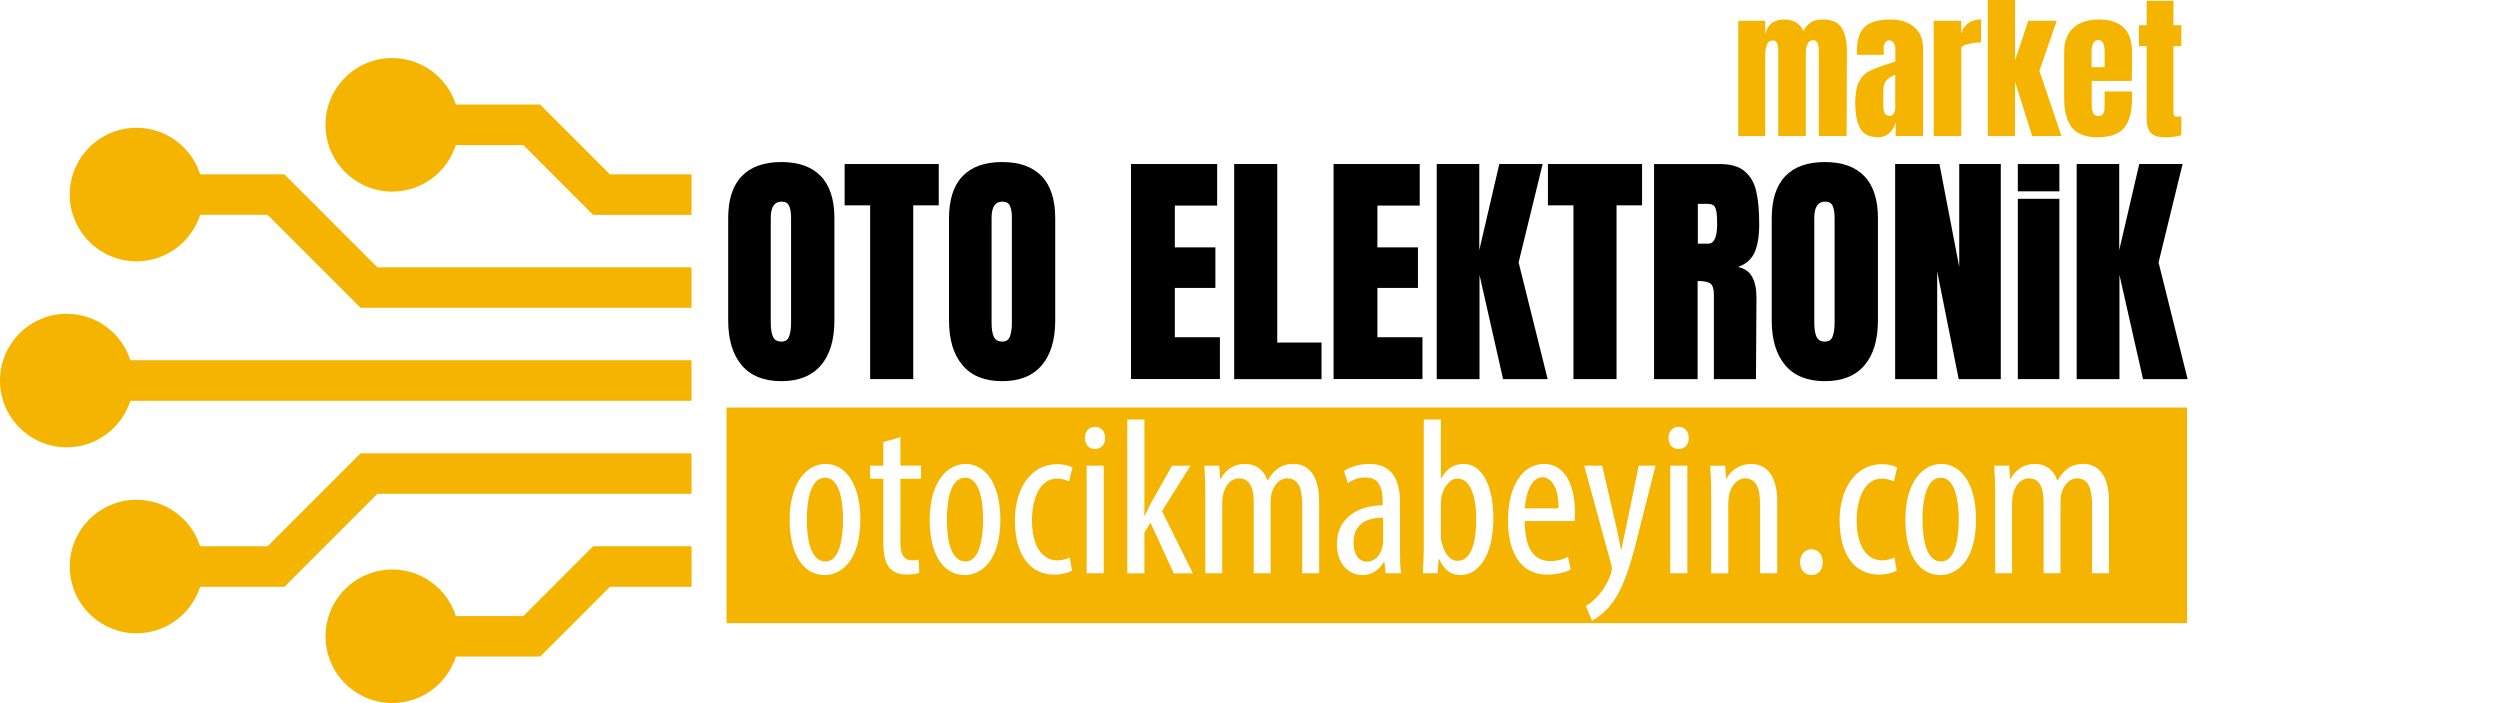
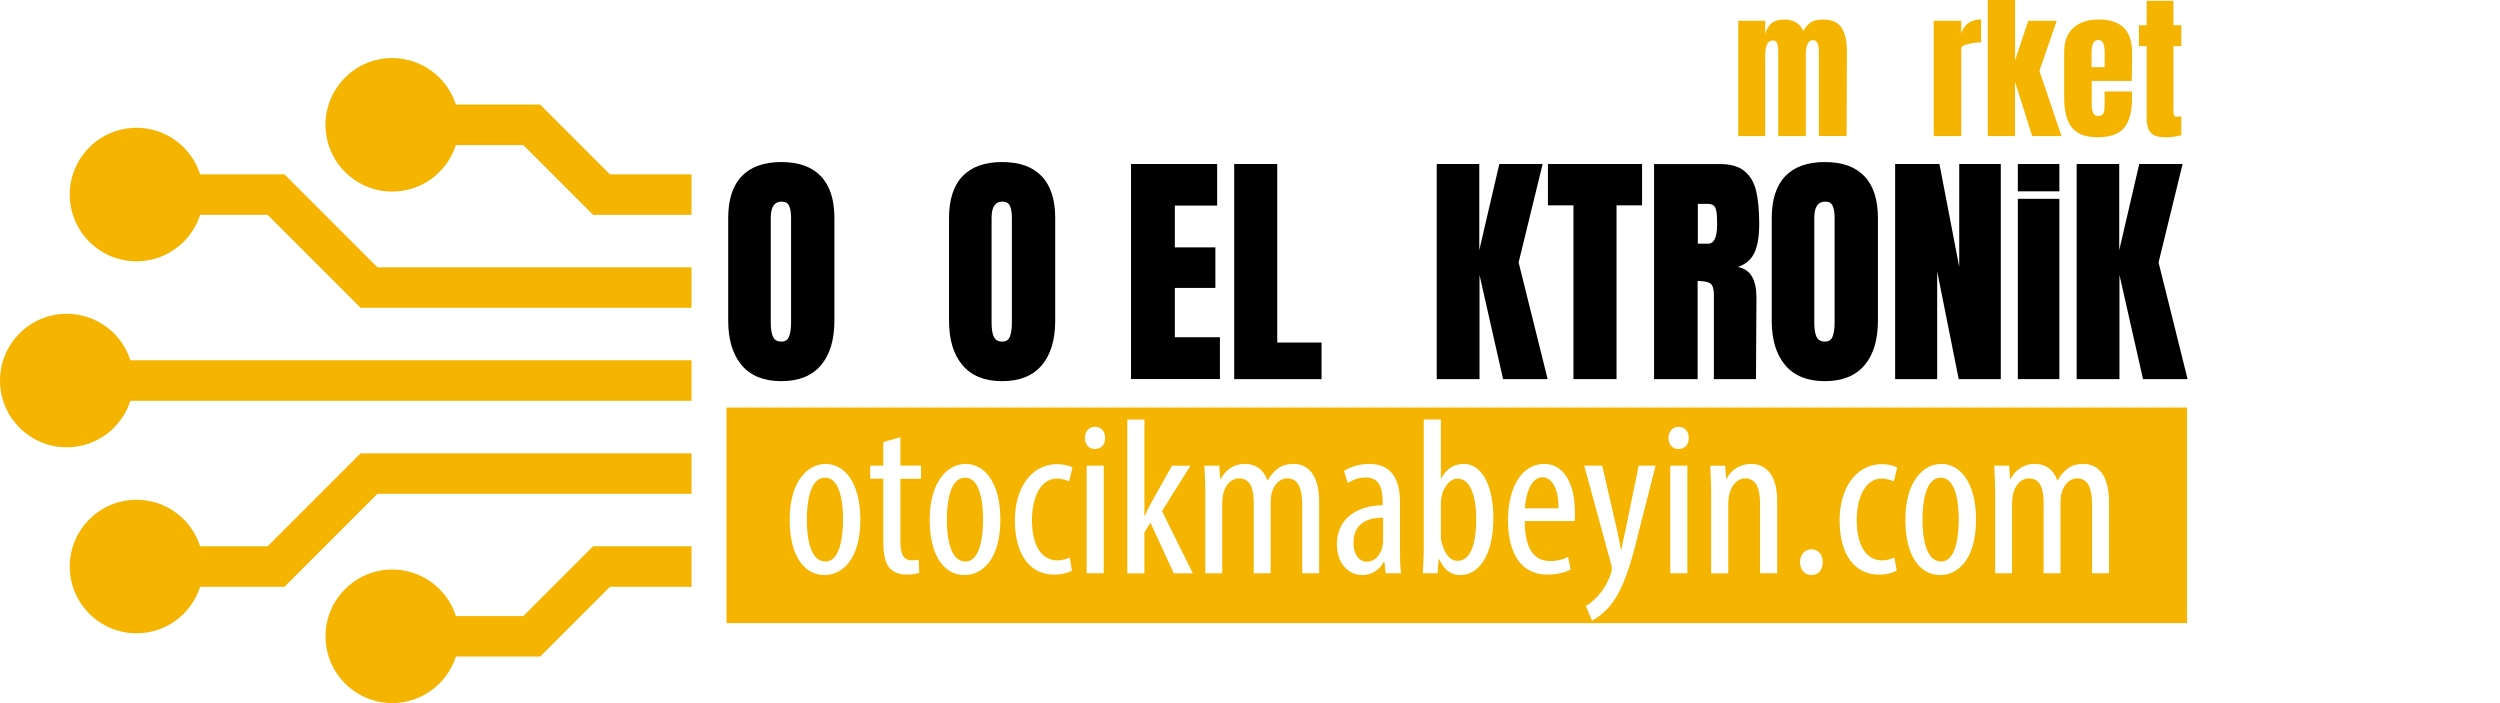
<svg xmlns="http://www.w3.org/2000/svg" id="Layer_1" viewBox="0 0 718.93 202.18">
  <defs>
    <style>.cls-1{fill:#f4b400;}</style>
  </defs>
  <path class="cls-1" d="m57.55,157.09c-2.47-7.75-9.74-13.37-18.29-13.37-10.59,0-19.2,8.61-19.2,19.2s8.61,19.2,19.2,19.2c8.56,0,15.82-5.63,18.29-13.37h24.24l26.74-26.74h90.33v-11.65h-95.16l-26.74,26.74h-19.41Z" />
  <path class="cls-1" d="m131.1,177.15c-2.47-7.75-9.74-13.37-18.29-13.37-10.59,0-19.2,8.61-19.2,19.2s8.61,19.2,19.2,19.2c8.56,0,15.82-5.63,18.29-13.37h24.24l20.06-20.06h23.47v-11.65h-28.3l-20.06,20.06h-19.41Z" />
  <path class="cls-1" d="m57.55,50.12c-2.47-7.75-9.74-13.37-18.29-13.37-10.59,0-19.2,8.61-19.2,19.2s8.61,19.2,19.2,19.2c8.56,0,15.82-5.63,18.29-13.37h19.41l26.74,26.74h95.16v-11.65h-90.33l-26.74-26.74h-24.24Z" />
  <path class="cls-1" d="m112.8,16.69c-10.59,0-19.2,8.61-19.2,19.2s8.61,19.2,19.2,19.2c8.56,0,15.82-5.63,18.29-13.37h19.41l20.06,20.06h28.3v-11.65h-23.47l-20.06-20.06h-24.24c-2.47-7.75-9.74-13.37-18.29-13.37h0Z" />
  <path class="cls-1" d="m0,109.43c0,10.59,8.61,19.2,19.2,19.2,8.56,0,15.82-5.63,18.29-13.37h161.37v-11.65H37.49c-2.47-7.75-9.74-13.37-18.29-13.37C8.61,90.23,0,98.84,0,109.43Z" />
  <path d="m213.3,105.03c-2.59-3.05-3.89-7.33-3.89-12.85v-29.45c0-5.33,1.3-9.35,3.89-12.06,2.59-2.71,6.38-4.07,11.38-4.07s8.78,1.36,11.38,4.07c2.59,2.71,3.89,6.73,3.89,12.06v29.45c0,5.57-1.3,9.86-3.89,12.89-2.59,3.02-6.38,4.54-11.38,4.54s-8.78-1.52-11.38-4.57Zm13.61-8.24c.38-.96.58-2.3.58-4.03v-30.24c0-1.34-.18-2.44-.54-3.28-.36-.84-1.09-1.26-2.2-1.26-2.06,0-3.1,1.56-3.1,4.68v30.17c0,1.78.22,3.12.65,4.03.43.91,1.22,1.37,2.38,1.37s1.85-.48,2.23-1.44Z" />
-   <path d="m250.23,109.02v-49.97h-7.34v-11.88h27.07v11.88h-7.34v49.97h-12.38Z" />
  <path d="m276.8,105.03c-2.59-3.05-3.89-7.33-3.89-12.85v-29.45c0-5.33,1.3-9.35,3.89-12.06,2.59-2.71,6.38-4.07,11.38-4.07s8.78,1.36,11.38,4.07c2.59,2.71,3.89,6.73,3.89,12.06v29.45c0,5.57-1.3,9.86-3.89,12.89s-6.38,4.54-11.38,4.54-8.78-1.52-11.38-4.57Zm13.61-8.24c.38-.96.58-2.3.58-4.03v-30.24c0-1.34-.18-2.44-.54-3.28-.36-.84-1.09-1.26-2.2-1.26-2.06,0-3.1,1.56-3.1,4.68v30.17c0,1.78.22,3.12.65,4.03.43.91,1.22,1.37,2.38,1.37s1.85-.48,2.23-1.44Z" />
  <path d="m325.25,109.02v-61.85h24.77v11.95h-12.17v12.02h11.66v11.66h-11.66v14.18h12.96v12.02h-25.56Z" />
  <path d="m354.92,109.02v-61.85h12.38v51.34h12.74v10.51h-25.13Z" />
-   <path d="m383.5,109.02v-61.85h24.77v11.95h-12.17v12.02h11.66v11.66h-11.66v14.18h12.96v12.02h-25.56Z" />
  <path d="m413.16,109.02v-61.85h12.24v24.77l5.76-24.77h12.46l-6.91,28.3,8.35,33.55h-12.82l-6.77-29.95v29.95h-12.31Z" />
  <path d="m452.48,109.02v-49.97h-7.34v-11.88h27.07v11.88h-7.34v49.97h-12.38Z" />
  <path d="m475.66,47.18h19.01c3.02,0,5.36.68,7.02,2.05,1.66,1.37,2.77,3.29,3.35,5.76.58,2.47.86,5.63.86,9.47,0,3.5-.46,6.24-1.37,8.21-.91,1.97-2.5,3.34-4.75,4.1,1.87.38,3.23,1.32,4.07,2.81.84,1.49,1.26,3.5,1.26,6.05l-.14,23.4h-12.1v-24.19c0-1.73-.34-2.83-1.01-3.31-.67-.48-1.9-.72-3.67-.72v28.22h-12.53v-61.85Zm15.55,22.9c1.73,0,2.59-1.87,2.59-5.62,0-1.63-.07-2.86-.22-3.67-.14-.82-.41-1.38-.79-1.69-.38-.31-.94-.47-1.66-.47h-2.88v11.45h2.95Z" />
  <path d="m513.39,105.03c-2.59-3.05-3.89-7.33-3.89-12.85v-29.45c0-5.33,1.3-9.35,3.89-12.06,2.59-2.71,6.38-4.07,11.38-4.07s8.78,1.36,11.38,4.07c2.59,2.71,3.89,6.73,3.89,12.06v29.45c0,5.57-1.3,9.86-3.89,12.89s-6.38,4.54-11.38,4.54-8.78-1.52-11.38-4.57Zm13.61-8.24c.38-.96.58-2.3.58-4.03v-30.24c0-1.34-.18-2.44-.54-3.28-.36-.84-1.09-1.26-2.2-1.26-2.06,0-3.1,1.56-3.1,4.68v30.17c0,1.78.22,3.12.65,4.03.43.91,1.22,1.37,2.38,1.37s1.85-.48,2.23-1.44Z" />
  <path d="m544.99,109.02v-61.85h12.74l5.69,29.59v-29.59h11.95v61.85h-12.1l-6.19-30.96v30.96h-12.1Z" />
  <path d="m580.27,109.02v-51.85h11.95v51.85h-11.95Z" />
  <path d="m580.27,55.02v-7.85h11.95v7.85h-11.95Z" />
  <path d="m597.19,109.02v-61.85h12.24v24.77l5.76-24.77h12.46l-6.91,28.3,8.35,33.55h-12.82l-6.77-29.95v29.95h-12.31Z" />
  <g>
    <path class="cls-1" d="m499.88,5.98h7.74v3.85c.36-1.42.98-2.47,1.86-3.17.88-.69,2.11-1.04,3.71-1.04,1.3,0,2.42.29,3.37.88.95.59,1.62,1.4,2.01,2.42.66-1.15,1.4-1.98,2.22-2.51.81-.53,1.95-.79,3.4-.79,2.6,0,4.4.79,5.41,2.38,1.01,1.58,1.52,3.89,1.52,6.9l-.09,24.22h-7.97V14.76c0-2.14-.54-3.21-1.63-3.21-.75,0-1.3.37-1.63,1.11-.33.74-.5,1.62-.5,2.65v23.81h-7.92V14.76c0-.94-.1-1.69-.29-2.26-.2-.57-.61-.86-1.25-.86-.81,0-1.39.4-1.72,1.2-.33.8-.5,1.76-.5,2.88v23.41h-7.74V5.98Z" />
-     <path class="cls-1" d="m534.95,36.92c-.95-1.71-1.43-4.14-1.43-7.31,0-2.6.34-4.59,1.02-5.98.68-1.39,1.62-2.41,2.83-3.06,1.21-.65,3.05-1.37,5.52-2.15l2.17-.72v-3.4c0-.88-.17-1.55-.52-2.01-.35-.47-.76-.7-1.25-.7-.42,0-.79.2-1.11.59-.32.39-.48.92-.48,1.58v1.99h-7.7v-1.09c0-3.26.76-5.58,2.29-6.97,1.52-1.39,4.01-2.08,7.45-2.08,2.75,0,4.98.72,6.7,2.15,1.72,1.43,2.58,3.46,2.58,6.09v25.26h-7.88v-3.94c-.39,1.36-1.02,2.42-1.88,3.17-.86.75-1.88,1.13-3.06,1.13-2.57,0-4.32-.85-5.27-2.56Zm9.69-4.35c.26-.5.38-1.11.38-1.83v-9.24c-1.18.45-2.04,1.03-2.6,1.72-.56.69-.84,1.66-.84,2.9v4.26c0,1.96.59,2.94,1.77,2.94.6,0,1.03-.25,1.29-.75Z" />
    <path class="cls-1" d="m556.07,5.98h7.92v3.67c.39-1.3,1.08-2.3,2.06-3.01.98-.71,2.2-1.06,3.65-1.06v6.61c-1.12,0-2.35.16-3.69.48-1.34.32-2.01.69-2.01,1.11v25.35h-7.92V5.98Z" />
    <path class="cls-1" d="m571.64,39.12V0h7.83v17.39l3.8-11.41h8.19l-4.98,14.4,6.34,18.74h-8.42l-4.94-15.62v15.62h-7.83Z" />
    <path class="cls-1" d="m595.82,36.67c-1.48-1.87-2.22-4.66-2.22-8.38v-13.31c0-3.05.88-5.37,2.63-6.97,1.75-1.6,4.2-2.4,7.33-2.4,6.37,0,9.55,3.12,9.55,9.37v2.4c0,2.42-.03,4.38-.09,5.89h-11.5v6.43c0,1.15.12,2.05.36,2.69.24.65.75.97,1.54.97.6,0,1.03-.18,1.29-.54.26-.36.41-.78.45-1.25.04-.47.07-1.15.07-2.06v-3.21h7.88v1.9c0,3.86-.75,6.71-2.24,8.53-1.49,1.83-4.07,2.74-7.72,2.74-3.41,0-5.86-.94-7.33-2.81Zm9.42-17.34v-4.26c0-2.38-.59-3.58-1.77-3.58-1.33,0-1.99,1.19-1.99,3.58v4.26h3.76Z" />
    <path class="cls-1" d="m618.5,38.17c-.79-.88-1.18-2.28-1.18-4.21V13.27h-2.22v-6.02h2.22V.23h7.7v7.02h2.26v6.02h-2.26v18.61c0,.57.04,1,.14,1.27.09.27.33.41.72.41.3,0,.59-.01.86-.05.27-.03.45-.04.54-.04v5.43c-.45.12-1.11.25-1.97.39-.86.14-1.7.2-2.51.2-2.08,0-3.52-.44-4.3-1.31Z" />
  </g>
  <g>
    <path class="cls-1" d="m277.53,137.37c-4.41,0-5.24,7.29-5.24,12.02,0,5.11.89,12.08,5.37,12.08,4.22,0,5.05-7.29,5.05-12.08s-.83-12.02-5.18-12.02Z" />
    <path class="cls-1" d="m389.24,156.03c0,4.03,2.04,5.5,3.77,5.5,2.17,0,4.03-1.6,4.6-4.67.13-.58.13-1.21.13-1.73v-6.26c-2.56,0-8.5.45-8.5,7.16Z" />
    <path class="cls-1" d="m419.09,137.63c-2.3,0-4.22,2.88-4.6,5.5-.13.7-.13,1.47-.13,2.17v8.63c0,.7,0,1.41.19,1.92,1.15,4.6,3.26,5.43,4.6,5.43,3.96,0,5.37-5.37,5.37-11.95,0-6.2-1.47-11.7-5.43-11.7Z" />
    <path class="cls-1" d="m443.57,137.24c-3.2,0-4.86,4.73-5.05,8.95h9.65c.13-6.2-2.24-8.95-4.6-8.95Z" />
    <path class="cls-1" d="m208.93,117.2v62h420v-62H208.93Zm28.2,48.17c-5.56,0-10.04-5.05-10.04-15.92s5.05-16.04,10.35-16.04,9.97,5.18,9.97,15.98c0,11.95-5.56,15.98-10.29,15.98Zm27.74-27.68h-5.94v18.34c0,4.03,1.47,5.11,3.26,5.11.77,0,1.41-.06,1.98-.19l.19,3.77c-.9.32-2.05.51-3.64.51-1.92,0-3.64-.51-4.86-1.85-1.21-1.41-1.85-3.52-1.85-7.8v-17.9h-3.77v-3.77h3.77v-6.78l4.92-1.41v8.18h5.94v3.77Zm12.53,27.68c-5.56,0-10.04-5.05-10.04-15.92s5.05-16.04,10.35-16.04,9.97,5.18,9.97,15.98c0,11.95-5.56,15.98-10.29,15.98Zm26.65-4.22c1.34,0,2.43-.32,3.58-.83l.64,3.77c-1.09.64-2.94,1.15-5.11,1.15-6.78,0-11.31-5.43-11.31-15.66,0-8.89,4.47-16.11,12.21-16.11,1.66,0,3.45.45,4.35.96l-.96,4.03c-.64-.32-1.92-.83-3.52-.83-4.92,0-7.16,5.88-7.16,11.95,0,7.22,2.75,11.57,7.29,11.57Zm13.36,3.71h-4.92v-30.94h4.92v30.94Zm-2.62-35.73c-1.6,0-2.81-1.28-2.81-3.2s1.28-3.2,2.88-3.2c1.79,0,2.94,1.28,2.94,3.2.06,1.92-1.15,3.2-3,3.2Zm22.75,35.73l-6.71-14.57-1.73,2.88v11.7h-4.92v-44.23h4.92v27.68h.13c.58-1.21,1.09-2.43,1.66-3.45l6.14-10.93h5.31l-8.18,13.04,8.88,17.9h-5.5Zm41.8,0h-4.86v-19.37c0-4.03-.57-7.93-4.35-7.93-2.05,0-3.84,1.73-4.54,4.6-.13.83-.19,1.79-.19,2.81v19.88h-4.86v-20.26c0-3.45-.64-7.03-4.28-7.03-1.98,0-4.03,1.73-4.6,4.99-.13.83-.19,1.73-.19,2.68v19.62h-4.86v-22.95c0-3.64-.19-5.5-.26-7.99h4.28l.26,3.84h.13c1.34-2.49,3.71-4.35,6.97-4.35,2.88,0,5.31,1.41,6.46,4.73h.13c.83-1.53,1.92-2.75,3.07-3.52,1.21-.83,2.68-1.21,4.28-1.21,4.16,0,7.42,3.07,7.42,10.93v20.52Zm19.11,0l-.32-3.26h-.19c-1.34,2.37-3.52,3.77-6.14,3.77-4.16,0-7.35-3.52-7.35-8.82,0-7.73,6.2-11.19,13.17-11.25v-.96c0-4.16-1.02-7.03-4.92-7.03-1.92,0-3.64.64-5.11,1.6l-1.09-3.45c1.28-.96,4.16-2.05,7.22-2.05,6.2,0,8.88,4.09,8.88,11.06v13.36c0,2.37,0,5.05.32,7.03h-4.47Zm21.6.51c-3.26,0-4.92-1.92-6.14-4.54h-.19l-.32,4.03h-4.22c.06-1.79.26-5.31.26-7.42v-36.82h4.92v16.94h.13c1.6-3.07,3.9-4.15,6.52-4.15,4.79,0,8.44,5.56,8.44,15.66,0,11.19-4.6,16.3-9.4,16.3Zm32.79-15.53h-14.38c.06,9.46,3.77,11.5,7.35,11.5,2.11,0,3.9-.51,5.11-1.21l.77,3.64c-1.73.96-4.35,1.47-6.78,1.47-7.42,0-11.25-6.07-11.25-15.53,0-10.04,4.22-16.3,10.42-16.3s8.82,6.65,8.82,13.68c0,1.15,0,1.98-.06,2.75Zm18.21,3.96c-1.92,7.8-4.03,15.28-7.67,19.94-2.17,2.75-4.47,4.22-5.56,4.73l-1.79-4.22c1.41-.77,2.94-2.11,4.35-3.9,1.28-1.6,2.3-3.71,2.81-5.18.26-.77.32-1.09.32-1.53,0-.38,0-.77-.13-1.15l-7.8-28.57h5.18l4.09,17.77c.58,2.43.89,4.47,1.28,6.39h.13c.32-1.73.83-4.09,1.34-6.33l3.64-17.83h4.86l-5.05,19.88Zm14.19,11.06h-4.92v-30.94h4.92v30.94Zm-2.62-35.73c-1.6,0-2.81-1.28-2.81-3.2s1.28-3.2,2.88-3.2c1.79,0,2.94,1.28,2.94,3.2.06,1.92-1.15,3.2-3,3.2Zm28.44,35.73h-4.92v-19.94c0-3.64-.7-7.35-4.28-7.35-2.05,0-4.03,1.73-4.67,5.05-.13.77-.19,1.73-.19,2.75v19.5h-4.92v-22.95c0-3.64-.19-5.5-.25-7.99h4.28l.26,3.71h.13c1.34-2.49,3.83-4.22,7.09-4.22,4.28,0,7.48,3.2,7.48,10.67v20.77Zm9.84.51c-1.85,0-3.26-1.47-3.26-3.71s1.47-3.71,3.26-3.71c1.98,0,3.26,1.47,3.26,3.71s-1.21,3.71-3.26,3.71Zm20.32-4.22c1.34,0,2.43-.32,3.58-.83l.64,3.77c-1.09.64-2.94,1.15-5.11,1.15-6.78,0-11.31-5.43-11.31-15.66,0-8.89,4.47-16.11,12.21-16.11,1.66,0,3.45.45,4.35.96l-.96,4.03c-.64-.32-1.92-.83-3.52-.83-4.92,0-7.16,5.88-7.16,11.95,0,7.22,2.75,11.57,7.29,11.57Zm16.75,4.22c-5.56,0-10.04-5.05-10.04-15.92s5.05-16.04,10.35-16.04,9.97,5.18,9.97,15.98c0,11.95-5.56,15.98-10.29,15.98Zm48.51-.51h-4.86v-19.37c0-4.03-.58-7.93-4.35-7.93-2.04,0-3.83,1.73-4.54,4.6-.13.83-.19,1.79-.19,2.81v19.88h-4.86v-20.26c0-3.45-.64-7.03-4.28-7.03-1.98,0-4.03,1.73-4.6,4.99-.13.83-.19,1.73-.19,2.68v19.62h-4.86v-22.95c0-3.64-.19-5.5-.25-7.99h4.28l.26,3.84h.13c1.34-2.49,3.71-4.35,6.97-4.35,2.88,0,5.31,1.41,6.46,4.73h.13c.83-1.53,1.92-2.75,3.07-3.52,1.21-.83,2.68-1.21,4.28-1.21,4.15,0,7.41,3.07,7.41,10.93v20.52Z" />
    <path class="cls-1" d="m558.1,137.37c-4.41,0-5.24,7.29-5.24,12.02,0,5.11.89,12.08,5.37,12.08,4.22,0,5.05-7.29,5.05-12.08s-.83-12.02-5.18-12.02Z" />
    <path class="cls-1" d="m237.26,137.37c-4.41,0-5.24,7.29-5.24,12.02,0,5.11.89,12.08,5.37,12.08,4.22,0,5.05-7.29,5.05-12.08s-.83-12.02-5.18-12.02Z" />
  </g>
</svg>